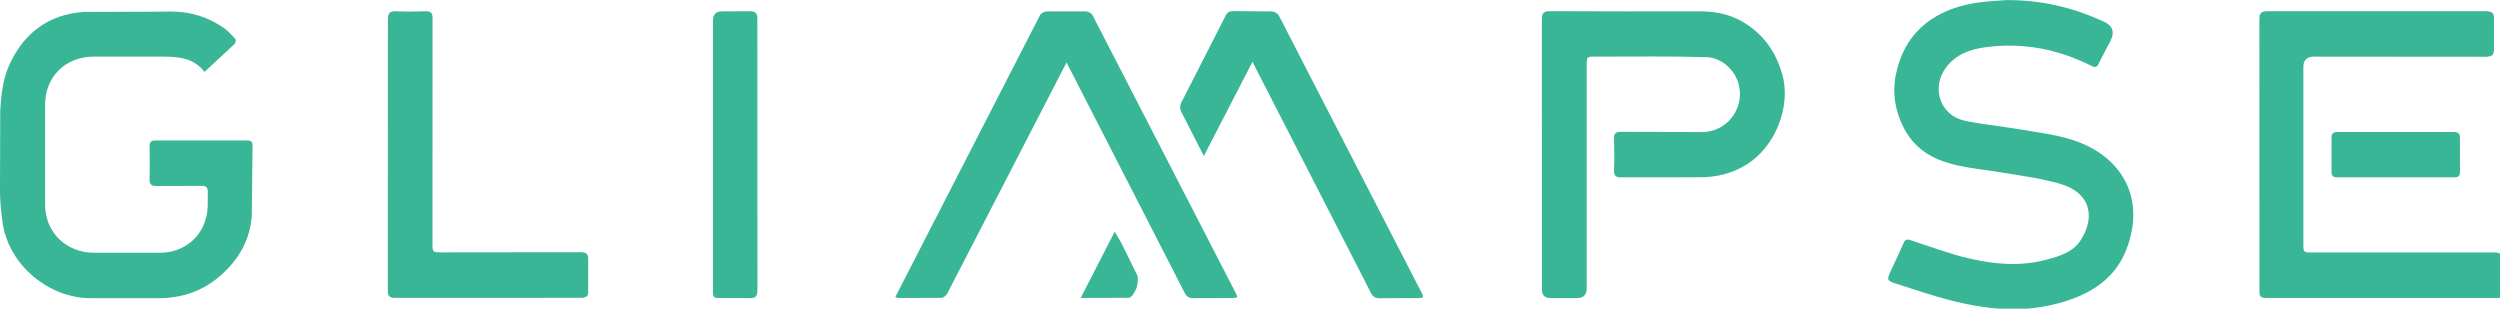
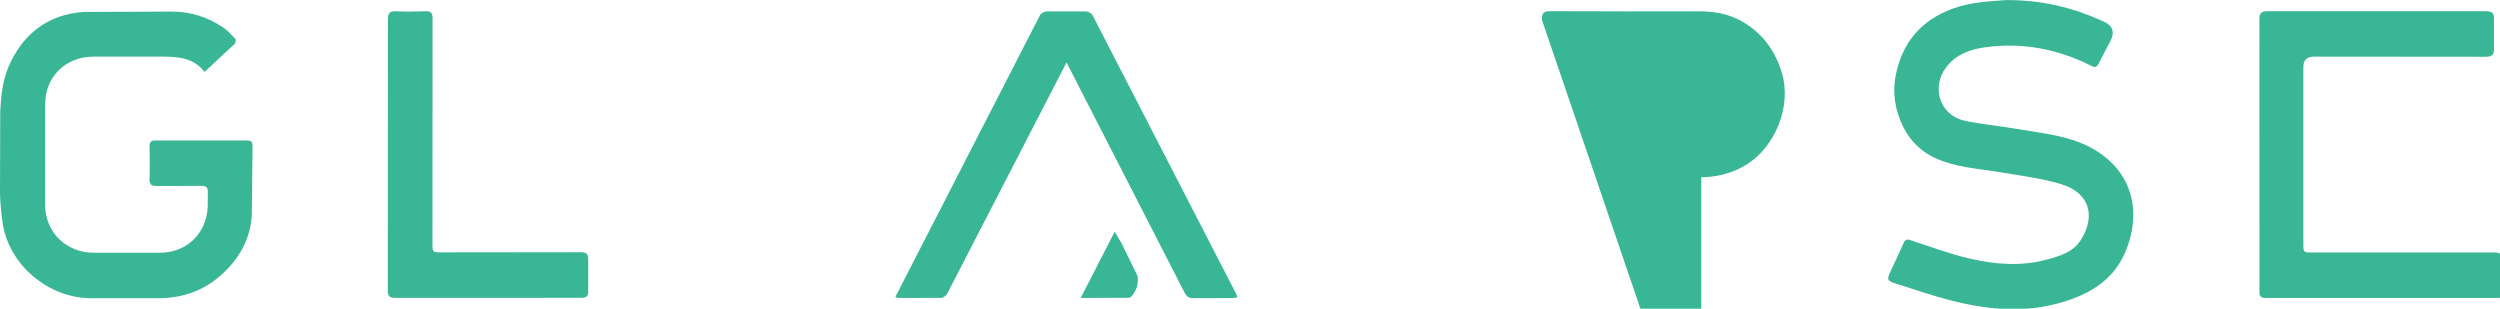
<svg xmlns="http://www.w3.org/2000/svg" xmlns:ns1="http://www.inkscape.org/namespaces/inkscape" xmlns:ns2="http://sodipodi.sourceforge.net/DTD/sodipodi-0.dtd" width="139.203mm" height="17.186mm" viewBox="0 0 139.203 17.186" version="1.1" id="svg1" ns1:version="1.4 (e7c3feb100, 2024-10-09)" ns2:docname="glimpse_docs.svg">
  <ns2:namedview id="namedview1" pagecolor="#ffffff" bordercolor="#000000" borderopacity="0.25" ns1:showpageshadow="2" ns1:pageopacity="0.0" ns1:pagecheckerboard="0" ns1:deskcolor="#d1d1d1" ns1:document-units="mm" ns1:zoom="1.3707237" ns1:cx="342.88456" ns1:cy="63.834892" ns1:window-width="1916" ns1:window-height="1039" ns1:window-x="1082" ns1:window-y="429" ns1:window-maximized="0" ns1:current-layer="layer1" />
  <defs id="defs1" />
  <g ns1:label="Layer 1" ns1:groupmode="layer" id="layer1" transform="translate(-64.823,-215.371)">
    <g id="g2" transform="matrix(0.265,0,0,0.265,64.799,215.376)" style="fill:#38b696;fill-opacity:1">
      <path d="M 43.06,15.09 C 40.8,12.16 37.67,11.92 34.52,11.88 H 19.6 C 13.79,11.96 9.62,16.11 9.57,21.89 v 21.19 c 0.05,5.74 4.43,9.99 10.22,10.01 4.65,0.02 9.3,0.02 13.94,0 5.53,-0.03 9.69,-3.98 9.99,-9.47 0.06,-1.11 -0.01,-2.22 0.03,-3.32 0.04,-0.98 -0.43,-1.28 -1.35,-1.27 l -9.34,0.03 c -1.12,0.02 -1.59,-0.29 -1.55,-1.48 0.08,-2.26 0.05,-4.52 0,-6.79 -0.02,-0.93 0.28,-1.31 1.28,-1.3 h 19.24 c 0.86,0 1.13,0.32 1.12,1.14 L 53,45.17 c -0.32,5.19 -2.78,9.46 -6.76,12.87 -3.93,3.37 -8.49,4.72 -13.62,4.6 H 19.51 C 10.37,62.79 1.78,55.61 0.6,46.53 0.33,44.48 0.11,42.41 0.09,40.34 L 0.14,23.31 C 0.29,20.18 0.67,16.85 1.88,14.01 4.81,7.18 10.16,2.95 17.76,2.49 L 36.3,2.42 c 3.91,0.02 7.51,1.17 10.73,3.37 0.94,0.64 1.73,1.53 2.51,2.37 0.16,0.18 0.08,0.84 -0.13,1.03 z" id="path1" style="fill:#38b696;fill-opacity:1" ns2:nodetypes="cccccccccccccccccccccccccccccc" />
      <path d="m 421.94,0 c 7.11,0.01 13.48,1.52 19.57,4.24 0.21,0.09 0.42,0.19 0.64,0.29 q 2.8,1.27 1.38,4.06 c -0.82,1.6 -1.7,3.18 -2.49,4.79 -0.34,0.7 -0.69,0.85 -1.4,0.49 -7.06,-3.56 -14.5,-5.04 -22.4,-3.96 -3.26,0.45 -6.18,1.49 -8.26,4.26 -3.16,4.19 -1.26,10.03 3.86,11.16 3.53,0.78 7.16,1.07 10.73,1.69 4.02,0.7 8.14,1.14 12,2.37 10.32,3.3 15.51,12.25 11.3,23.03 -2.06,5.29 -6.07,8.4 -11.27,10.33 -8.41,3.13 -16.88,2.56 -25.34,0.42 -3.95,-1 -7.81,-2.32 -11.69,-3.56 -2.02,-0.65 -2.06,-0.81 -1.2,-2.69 0.9,-1.97 1.86,-3.92 2.72,-5.91 0.4,-0.93 0.93,-0.73 1.66,-0.49 4.05,1.32 8.06,2.84 12.2,3.79 5.27,1.22 10.7,1.68 16.02,0.26 2.77,-0.74 5.71,-1.53 7.4,-4.26 3.13,-5.03 1.71,-9.88 -4.23,-11.65 -4.2,-1.25 -8.62,-1.79 -12.96,-2.52 -4.48,-0.75 -9.08,-0.97 -13.3,-2.87 -3.04,-1.37 -5.37,-3.59 -6.86,-6.58 -1.72,-3.45 -2.35,-7.1 -1.6,-10.89 1.35,-6.82 5.25,-11.5 11.88,-13.97 3.92,-1.46 7.98,-1.58 11.63,-1.85 z" id="path2" style="fill:#38b696;fill-opacity:1" />
-       <path d="m 324.06,4.11 c 0,-1.4 0.37,-1.79 1.79,-1.78 10.41,0.06 20.83,0.04 31.24,0.03 3.16,0 6.15,0.5 8.96,2.09 4.4,2.5 7.08,6.21 8.48,10.98 2.02,6.85 -1.41,15.42 -7.54,19.18 -3.06,1.88 -6.29,2.616 -9.79,2.62 l -16.46,0.02 c -1.15,0.01 -1.55,-0.34 -1.51,-1.5 0.08,-2.21 0.07,-4.43 0,-6.65 -0.04,-1.11 0.38,-1.41 1.46,-1.41 l 16.87,0.04 c 5.33,0.1 9.08,-4.87 7.91,-9.83 -0.72,-3.07 -3.45,-5.69 -6.61,-5.9 -7.848,-0.233 -15.708,-0.121 -23.56,-0.12 -1.82,0 -1.82,0 -1.82,1.86 v 46.83 c 0,1.36 -0.68,2.043 -2.04,2.05 h -5.58 c -1.193,0 -1.79,-0.613 -1.79,-1.84 z" id="path3" style="fill:#38b696;fill-opacity:1" ns2:nodetypes="ccccccscccccccssscssc" />
+       <path d="m 324.06,4.11 c 0,-1.4 0.37,-1.79 1.79,-1.78 10.41,0.06 20.83,0.04 31.24,0.03 3.16,0 6.15,0.5 8.96,2.09 4.4,2.5 7.08,6.21 8.48,10.98 2.02,6.85 -1.41,15.42 -7.54,19.18 -3.06,1.88 -6.29,2.616 -9.79,2.62 l -16.46,0.02 c -1.15,0.01 -1.55,-0.34 -1.51,-1.5 0.08,-2.21 0.07,-4.43 0,-6.65 -0.04,-1.11 0.38,-1.41 1.46,-1.41 l 16.87,0.04 v 46.83 c 0,1.36 -0.68,2.043 -2.04,2.05 h -5.58 c -1.193,0 -1.79,-0.613 -1.79,-1.84 z" id="path3" style="fill:#38b696;fill-opacity:1" ns2:nodetypes="ccccccscccccccssscssc" />
      <path d="m 474.83,4.09 c 0,-1.29 0.3,-1.75 1.69,-1.75 h 45.87 c 1.34,0 1.8,0.37 1.73,1.71 v 6.09 c 0.08,1.45 -0.47,1.77 -1.84,1.77 l -35.97,-0.03 c -1.493,-0.001 -2.24,0.72 -2.24,2.16 v 37.12 c 0,1.86 0,1.87 1.85,1.87 h 38.34 c 1.293,0 1.938,0.63 1.94,1.89 l 0.01,6.37 c 0.02,0.95 -0.33,1.29 -1.3,1.29 h -48.8 c -1.3,0 -1.27,-0.68 -1.27,-1.57 z" id="path4" style="fill:#38b696;fill-opacity:1" ns2:nodetypes="ccccccsssssscccsc" />
      <path d="m 81.6,4.04 c 0,-1.36 0.42,-1.75 1.74,-1.69 2.04,0.1 4.09,0.08 6.13,0 1.16,-0.04 1.52,0.37 1.51,1.51 l -0.02,47.23 c -8.09e-4,1.91 0.01,1.922 1.96,1.92 l 29.14,-0.03 c 1.29,0 1.68,0.37 1.62,1.64 v 6.37 c 0.08,1.36 -0.48,1.58 -1.68,1.57 l -38.77,0.01 c -1.26,0.03 -1.67,-0.3 -1.66,-1.61 z" id="path5" style="fill:#38b696;fill-opacity:1" ns2:nodetypes="ccccssccccccc" />
-       <path d="m 159.24,60.81 c 0,1.36 -0.31,1.89 -1.77,1.81 l -6.41,-0.02 c -0.82,0.01 -1.23,-0.28 -1.16,-1.12 V 4.29 c 0,-1.28 0.627,-1.913 1.88,-1.92 l 5.71,-0.03 c 1.332,-0.007 1.75,0.35 1.74,1.7 z" id="path6" style="fill:#38b696;fill-opacity:1" ns2:nodetypes="ccccssscc" />
-       <path d="m 515.54,27.71 c 1.09,-0.01 1.47,0.31 1.43,1.41 v 6.92 c 0.02,0.91 -0.32,1.2 -1.21,1.2 h -24.54 c -0.88,0 -1.25,-0.27 -1.23,-1.19 v -7.06 c -0.02,-0.98 0.35,-1.28 1.31,-1.27 z" id="path7" style="fill:#38b696;fill-opacity:1" ns2:nodetypes="ccccccccc" />
      <g id="g10" style="fill:#38b696;fill-opacity:1">
        <path d="m 260.07,62.46 c -0.44,0.06 -0.79,0.15 -1.14,0.15 l -8.09,0.02 C 249.93,62.64 249.41,62.3 249,61.49 L 224.19,13.1 199.12,61.67 c -0.24,0.41 -0.79,0.89 -1.21,0.9 l -9.2,0.01 c -0.12,0 -0.24,-0.11 -0.48,-0.23 L 218.62,3.16 c 0.22,-0.41 0.92,-0.77 1.41,-0.78 h 8.22 c 0.48,0.01 1.18,0.38 1.4,0.79 l 30.18,58.56 c 0.1,0.19 0.15,0.41 0.26,0.74 z" id="path8" style="fill:#38b696;fill-opacity:1" ns2:nodetypes="cccccccccccccccc" />
-         <path d="m 263.25,12.98 c -3.47,6.72 -6.75,13.08 -10.21,19.78 l -4.83,-9.45 c -0.21,-0.46 -0.19,-1.2 0.04,-1.66 l 9.3,-18.25 c 0.36,-0.76 0.82,-1.1 1.7,-1.08 l 8.08,0.06 c 0.52,0.02 1.25,0.44 1.48,0.88 l 30.1,58.44 c 0.1,0.19 0.12,0.43 0.21,0.77 -0.42,0.06 -0.77,0.16 -1.11,0.16 -2.69,0.01 -5.39,-0.02 -8.08,0.02 -0.92,0.01 -1.39,-0.35 -1.8,-1.16 l -24.86,-48.5 z" id="path9" style="fill:#38b696;fill-opacity:1" ns2:nodetypes="ccccccccccccccc" />
        <path d="m 234.3,48.68 c 0.58,0.98 1.09,1.73 1.5,2.53 l 3.22,6.57 c 0.28,0.65 0.13,1.54 -0.01,2.29 -0.12,0.61 -0.47,1.2 -0.82,1.74 -0.2,0.32 -0.58,0.74 -0.88,0.74 l -10.14,0.03 7.13,-13.91 z" id="path10" style="fill:#38b696;fill-opacity:1" ns2:nodetypes="ccccccccc" />
      </g>
    </g>
  </g>
</svg>